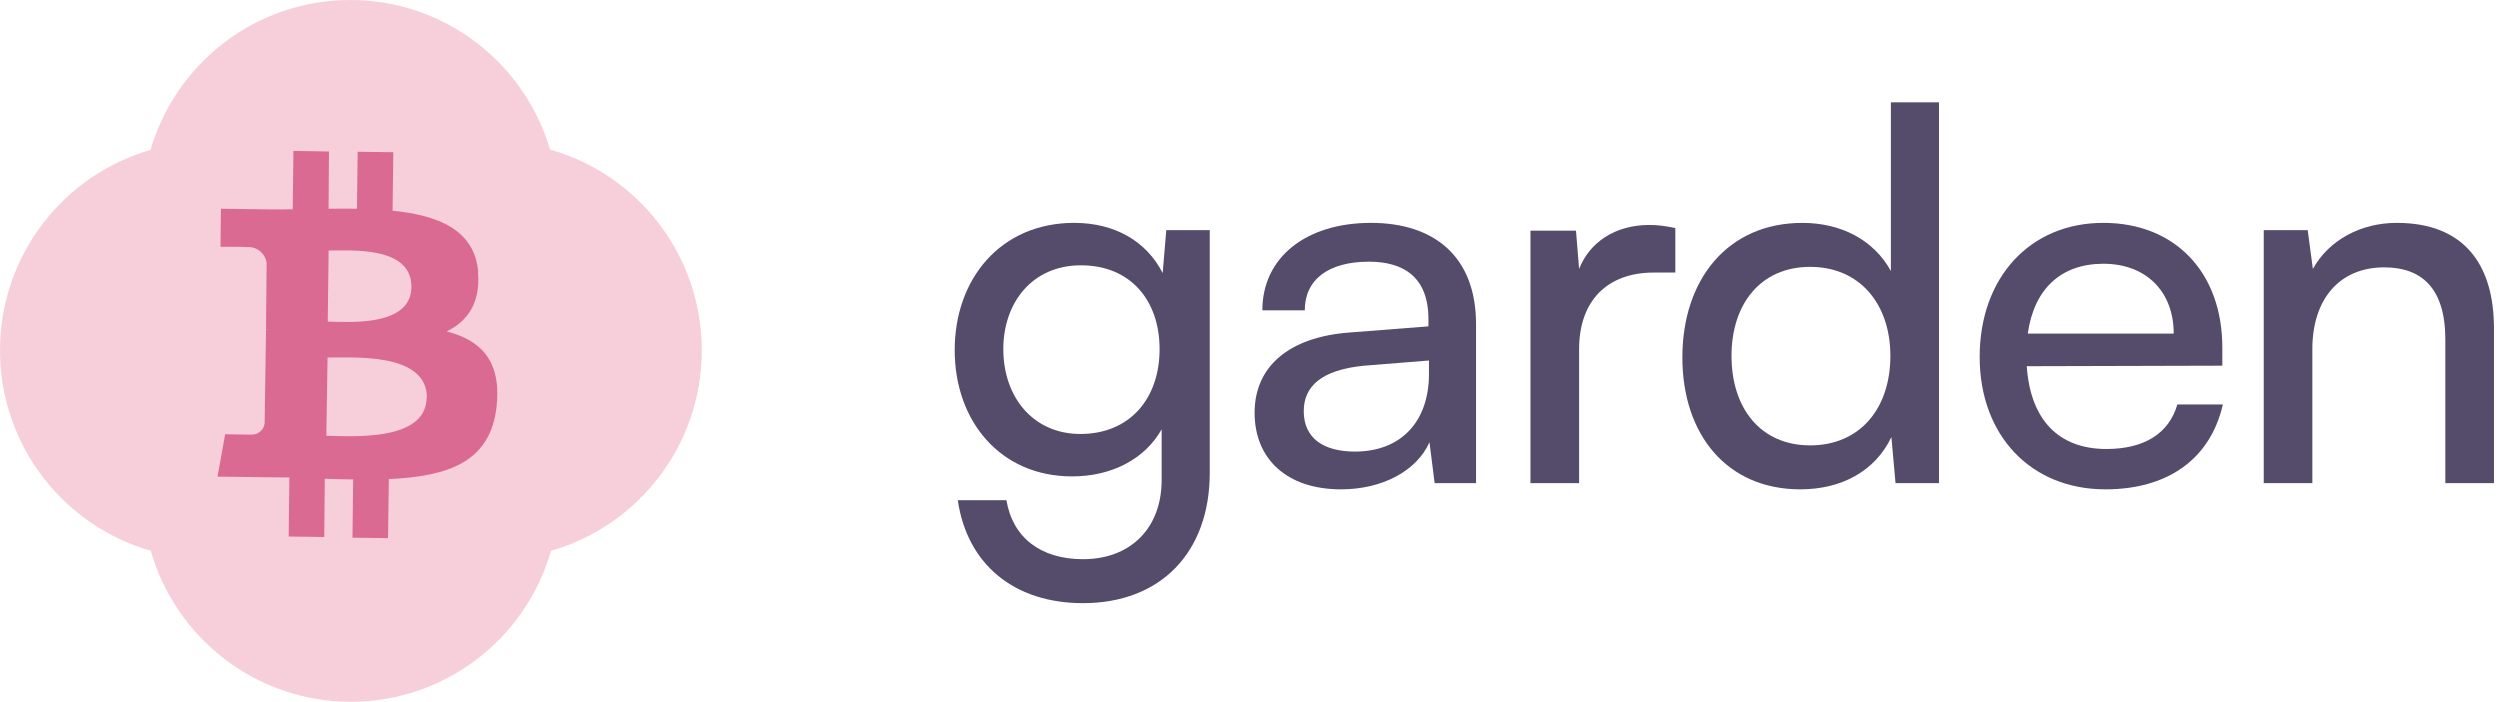
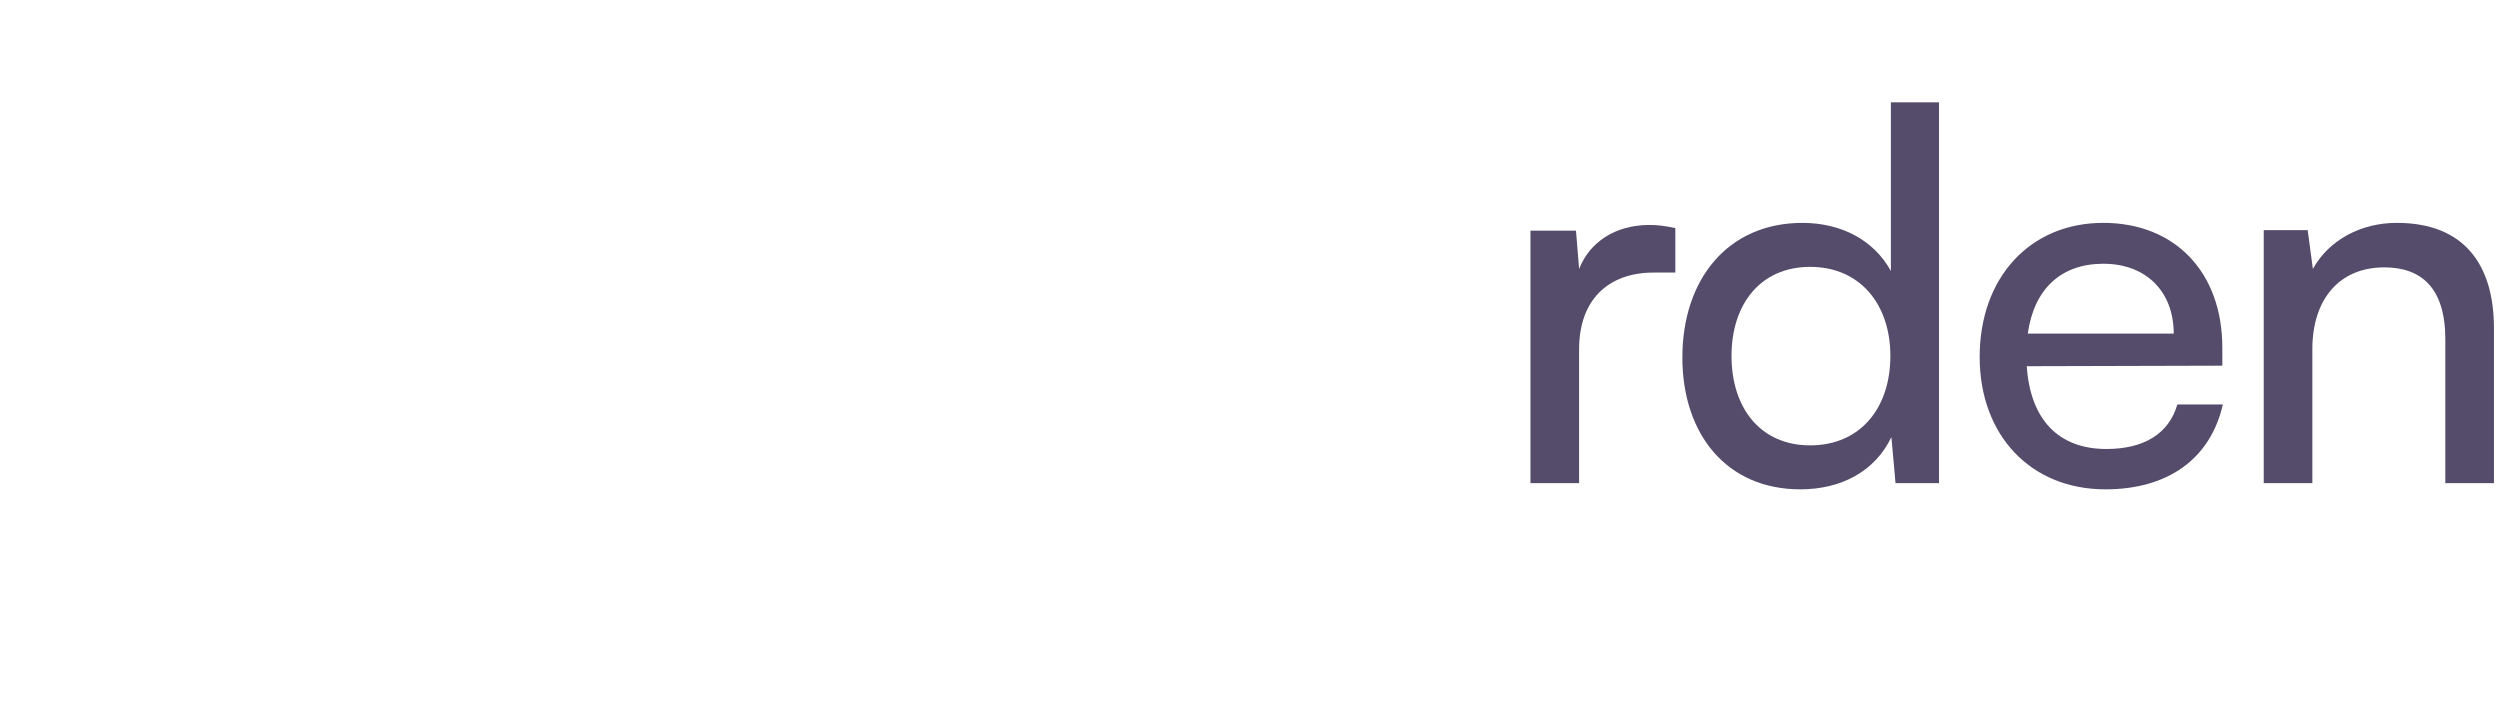
<svg xmlns="http://www.w3.org/2000/svg" width="114" height="32" viewBox="0 0 114 32" fill="none">
  <path d="M105.443 22.031H103.226V10.494H105.231L105.467 12.263C106.198 10.942 107.661 10.163 109.289 10.163C112.333 10.163 113.725 12.027 113.725 14.976V22.031H111.507V15.472C111.507 13.136 110.421 12.192 108.723 12.192C106.647 12.192 105.443 13.679 105.443 15.92V22.031Z" fill="#554B6A" />
  <path d="M96.006 22.314C92.609 22.314 90.273 19.86 90.273 16.274C90.273 12.664 92.561 10.163 95.912 10.163C99.191 10.163 101.338 12.428 101.338 15.849V16.675L92.42 16.699C92.585 19.129 93.859 20.474 96.053 20.474C97.776 20.474 98.908 19.766 99.286 18.445H101.362C100.796 20.922 98.861 22.314 96.006 22.314ZM95.912 12.027C93.977 12.027 92.75 13.183 92.467 15.212H99.121C99.121 13.301 97.87 12.027 95.912 12.027Z" fill="#554B6A" />
  <path d="M82.095 22.314C78.745 22.314 76.716 19.813 76.716 16.298C76.716 12.759 78.769 10.164 82.19 10.164C83.959 10.164 85.445 10.942 86.224 12.358V4.666H88.418V22.031H86.436L86.248 19.931C85.493 21.512 83.936 22.314 82.095 22.314ZM82.543 20.309C84.808 20.309 86.201 18.634 86.201 16.227C86.201 13.868 84.808 12.169 82.543 12.169C80.278 12.169 78.957 13.868 78.957 16.227C78.957 18.61 80.278 20.309 82.543 20.309Z" fill="#554B6A" />
  <path d="M76.395 10.4V12.429H75.404C73.305 12.429 72.007 13.703 72.007 15.921V22.031H69.789V10.518H71.865L72.007 12.264C72.479 11.06 73.635 10.258 75.216 10.258C75.617 10.258 75.947 10.306 76.395 10.4Z" fill="#554B6A" />
-   <path d="M61.15 22.314C58.672 22.314 57.21 20.922 57.21 18.822C57.21 16.699 58.79 15.377 61.504 15.165L65.137 14.882V14.552C65.137 12.617 63.981 11.933 62.424 11.933C60.56 11.933 59.498 12.759 59.498 14.151H57.563C57.563 11.744 59.545 10.163 62.518 10.163C65.373 10.163 67.308 11.673 67.308 14.788V22.031H65.42L65.184 20.167C64.594 21.488 63.014 22.314 61.15 22.314ZM61.787 20.592C63.887 20.592 65.161 19.223 65.161 17.053V16.439L62.211 16.675C60.253 16.864 59.451 17.619 59.451 18.751C59.451 19.978 60.347 20.592 61.787 20.592Z" fill="#554B6A" />
-   <path d="M43.534 15.967C43.534 12.711 45.633 10.163 48.984 10.163C50.848 10.163 52.287 11.013 53.018 12.452L53.183 10.494H55.165V21.559C55.165 25.192 52.924 27.504 49.385 27.504C46.247 27.504 44.1 25.735 43.675 22.809H45.893C46.176 24.508 47.45 25.499 49.385 25.499C51.555 25.499 52.971 24.083 52.971 21.889V19.577C52.216 20.922 50.706 21.724 48.889 21.724C45.61 21.724 43.534 19.2 43.534 15.967ZM45.751 15.92C45.751 18.091 47.096 19.789 49.267 19.789C51.508 19.789 52.877 18.185 52.877 15.92C52.877 13.702 51.555 12.098 49.29 12.098C47.073 12.098 45.751 13.797 45.751 15.92Z" fill="#554B6A" />
-   <path fill-rule="evenodd" clip-rule="evenodd" d="M15.974 0C20.284 0 23.924 2.878 25.081 6.82C29.073 7.944 32.001 11.617 32.001 15.975C32.001 20.316 29.095 23.978 25.126 25.116C23.989 29.091 20.334 32 16 32C11.666 32 8.011 29.091 6.874 25.116C2.905 23.978 0 20.316 0 15.975C1.63071e-06 11.638 2.899 7.979 6.862 6.837C8.014 2.886 11.657 0 15.974 0Z" fill="#F7CFDB" />
-   <path d="M18.761 13.093C18.739 14.925 15.862 14.676 14.946 14.665L14.986 11.424C15.902 11.435 18.784 11.18 18.761 13.093ZM19.453 18.143C19.43 20.158 15.983 19.886 14.881 19.873L14.937 16.302C16.035 16.317 19.491 16.042 19.464 18.146L19.453 18.143ZM21.807 12.408C21.647 10.482 19.995 9.82 17.902 9.608L17.935 6.941L16.31 6.92L16.277 9.518C15.853 9.512 15.416 9.515 14.983 9.519L15.001 6.908L13.38 6.882L13.348 9.546C12.995 9.551 12.65 9.551 12.314 9.549L10.075 9.519L10.055 11.255C10.055 11.255 11.258 11.248 11.231 11.27C11.685 11.218 12.097 11.54 12.158 11.993L12.13 15.022C12.187 15.022 12.244 15.027 12.301 15.034L12.13 15.034L12.068 19.287C12.041 19.605 11.763 19.841 11.446 19.817C11.471 19.824 10.267 19.801 10.267 19.801L9.919 21.735L12.033 21.761L13.195 21.772L13.164 24.466L14.786 24.487L14.81 21.832C15.241 21.849 15.674 21.857 16.105 21.861L16.072 24.519L17.694 24.539L17.731 21.846C20.467 21.724 22.381 21.059 22.649 18.501C22.862 16.438 21.91 15.507 20.369 15.115C21.317 14.649 21.92 13.813 21.796 12.405L21.807 12.408Z" fill="#DB6A93" />
</svg>